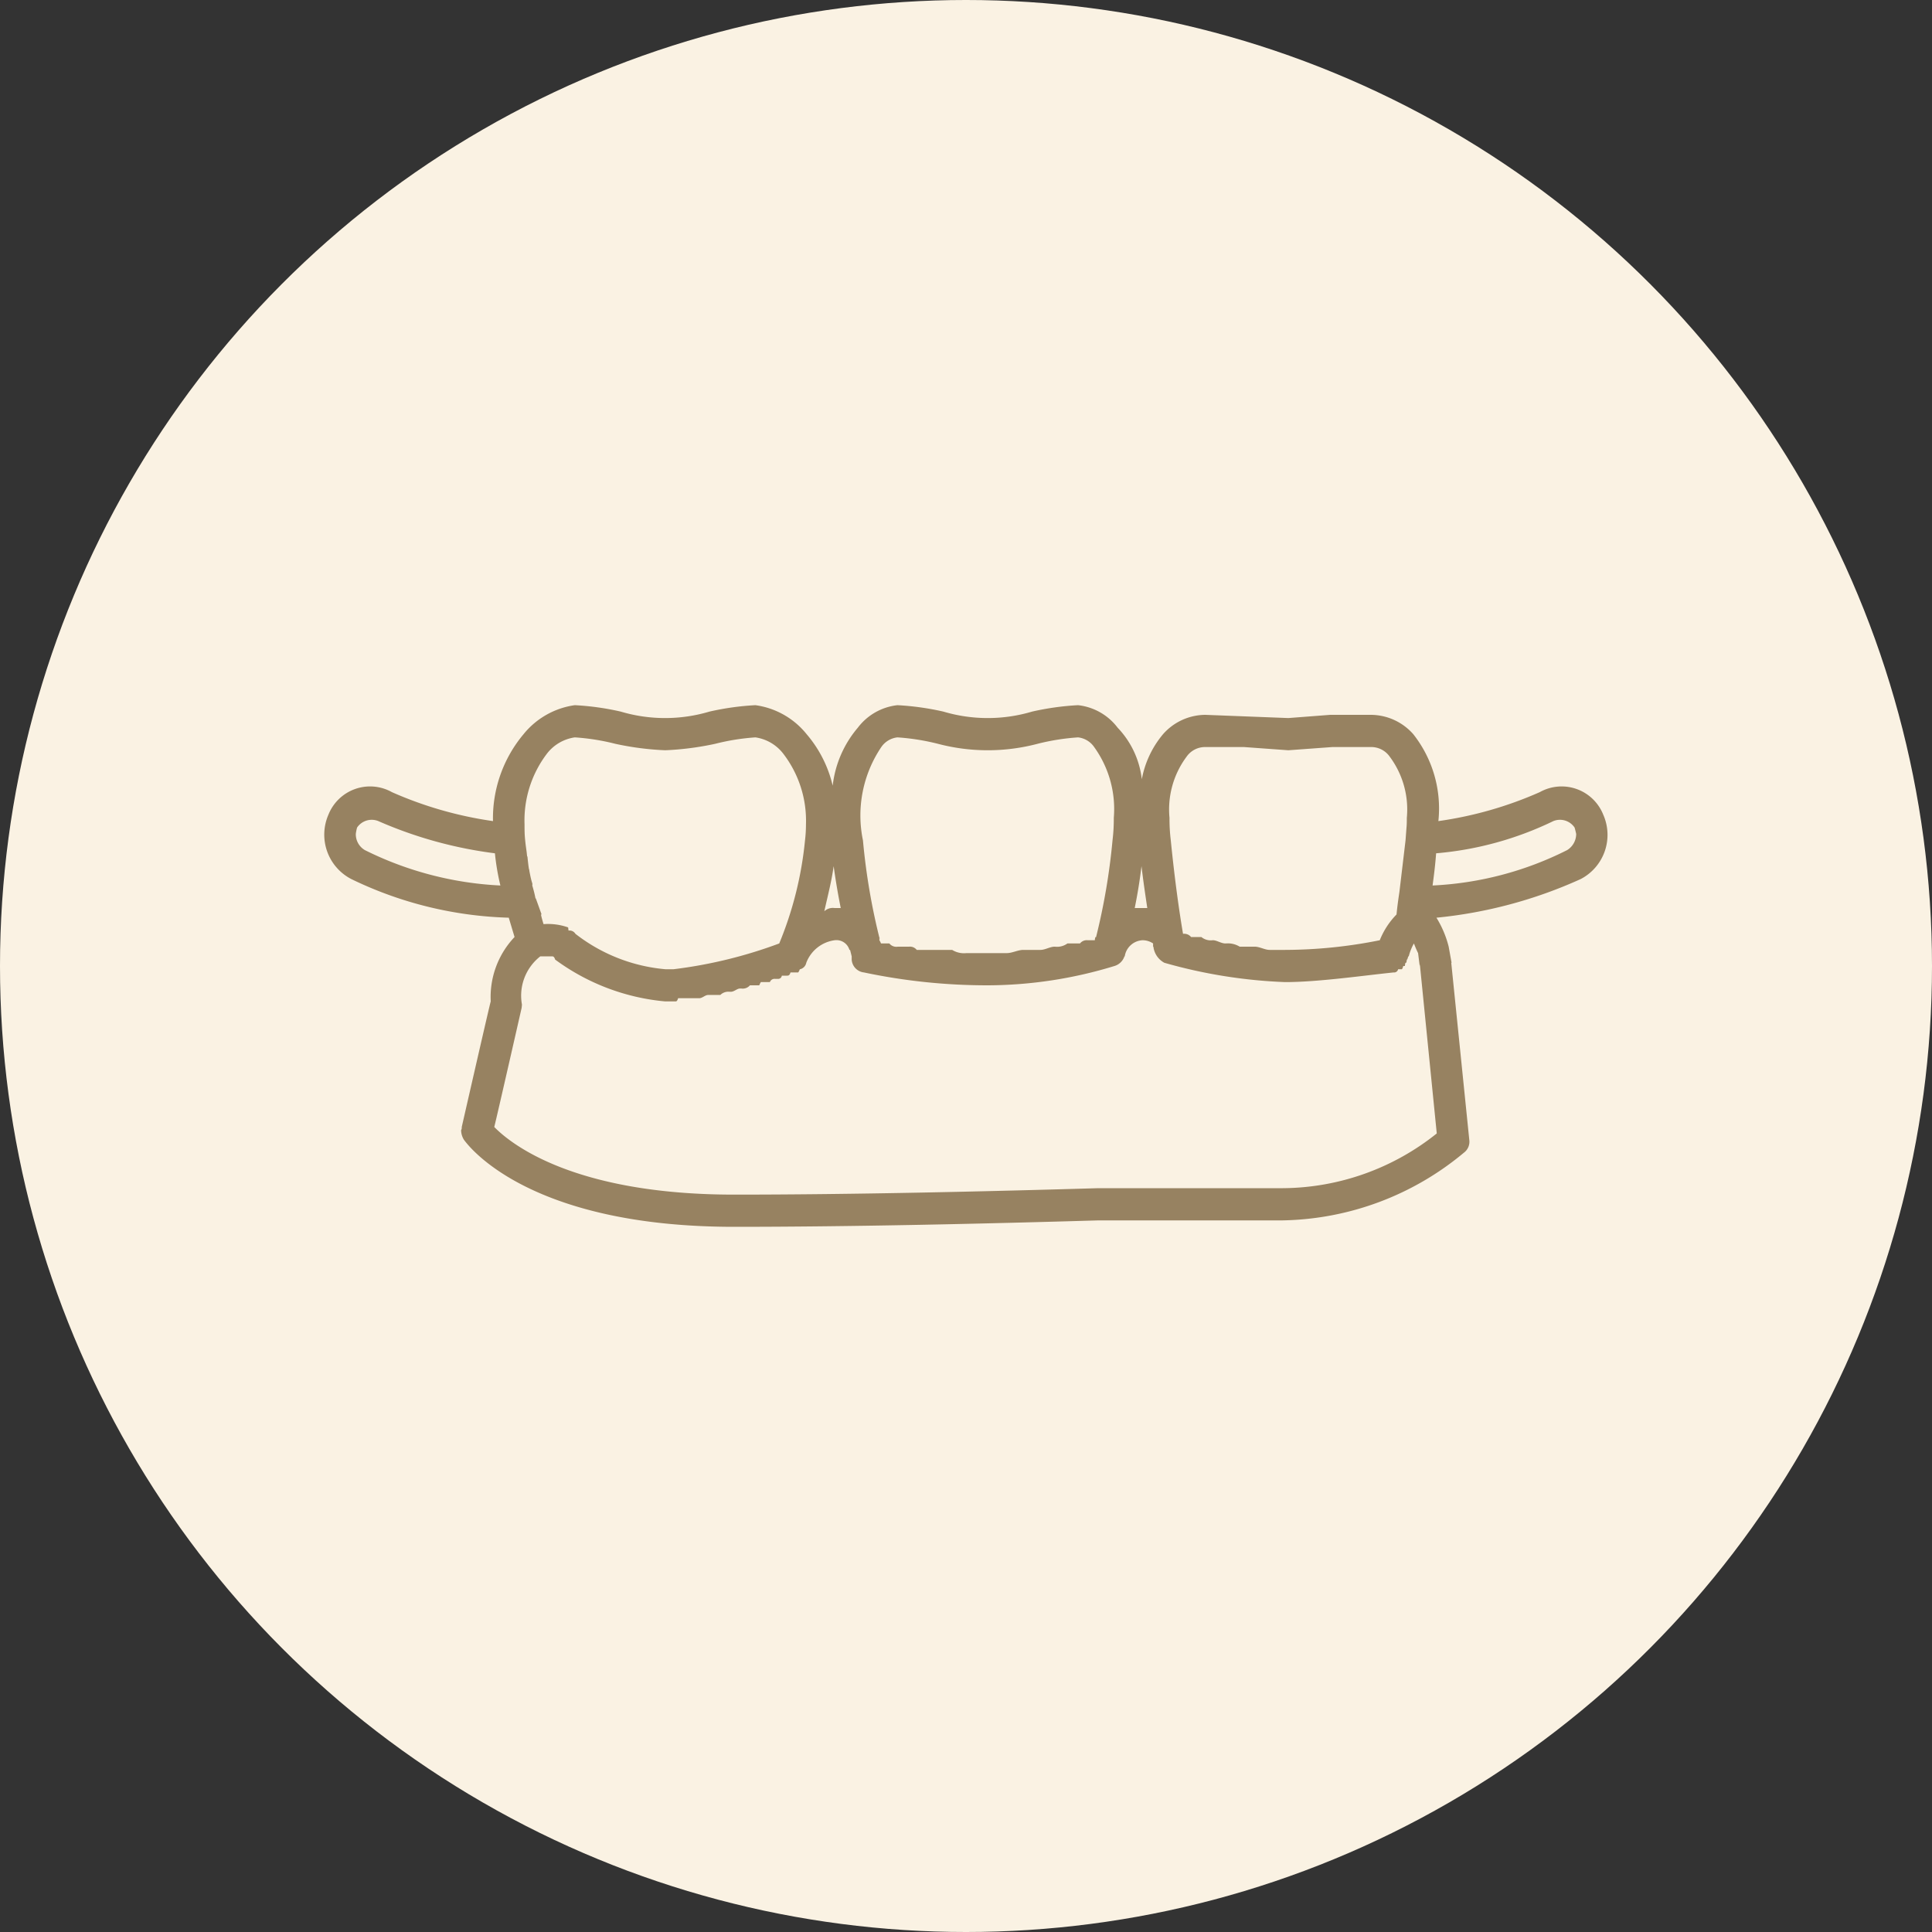
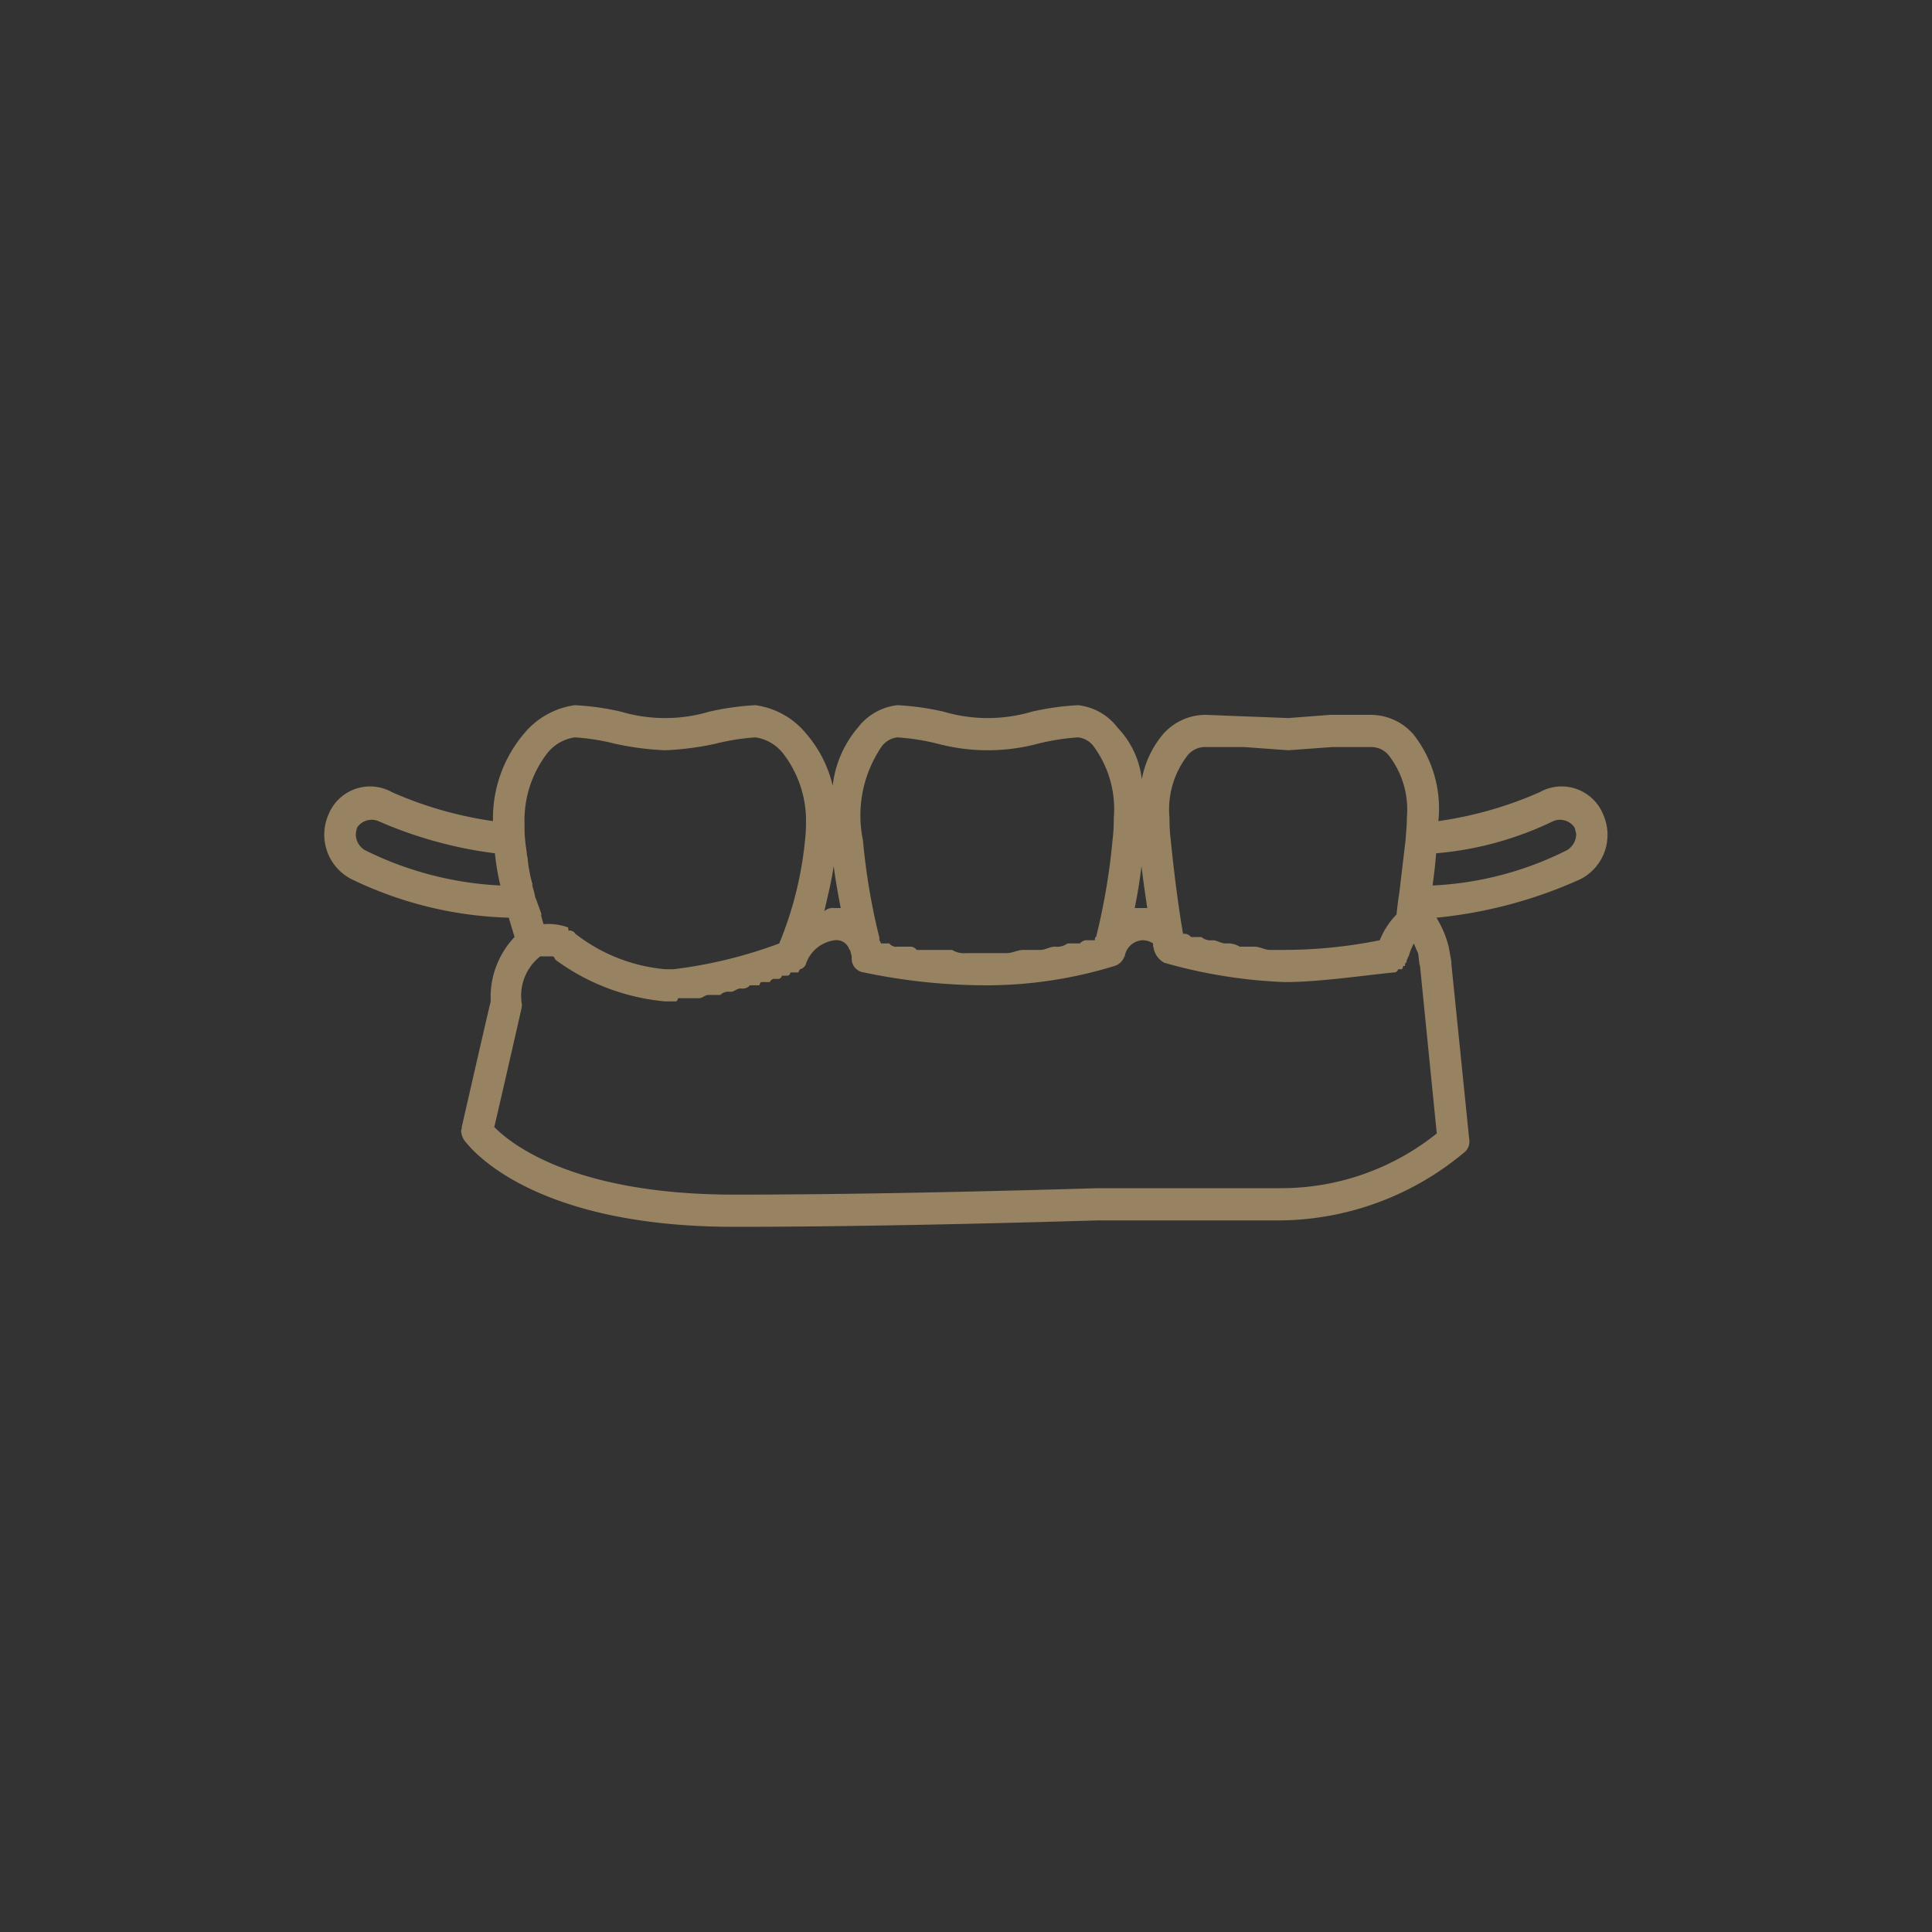
<svg xmlns="http://www.w3.org/2000/svg" id="icn_medical05.svg" width="60" height="60" viewBox="0 0 60 60">
  <rect x="0" y="0" width="60" height="60" fill="#333333" stroke="none" />
  <defs>
    <style>
      .cls-1 {
        fill: #faf2e3;
      }

      .cls-2 {
        fill: #978261;
        fill-rule: evenodd;
      }
    </style>
  </defs>
-   <circle id="楕円形_4" data-name="楕円形 4" class="cls-1" cx="30" cy="30" r="30" />
  <path id="シェイプ_1138" data-name="シェイプ 1138" class="cls-2" d="M1649.79,12447.3h0a1.391,1.391,0,0,0-1.97-.7,11.83,11.83,0,0,1-3.15.9,3.721,3.721,0,0,0-.78-2.7,1.765,1.765,0,0,0-1.31-.6h-1.27l-1.3.1-2.58-.1a1.765,1.765,0,0,0-1.31.6,3.037,3.037,0,0,0-.66,1.4,2.774,2.774,0,0,0-.75-1.6,1.789,1.789,0,0,0-1.23-.7,8.408,8.408,0,0,0-1.43.2,4.827,4.827,0,0,1-2.75,0,8.408,8.408,0,0,0-1.43-.2,1.789,1.789,0,0,0-1.23.7,3.359,3.359,0,0,0-.78,1.8,3.775,3.775,0,0,0-.81-1.6,2.468,2.468,0,0,0-1.59-.9,8.408,8.408,0,0,0-1.43.2,4.827,4.827,0,0,1-2.75,0,8.275,8.275,0,0,0-1.43-.2,2.491,2.491,0,0,0-1.59.9,4.067,4.067,0,0,0-.95,2.7,11.886,11.886,0,0,1-3.14-.9,1.391,1.391,0,0,0-1.97.7,1.552,1.552,0,0,0,.71,2,11.949,11.949,0,0,0,4.89,1.2l0.18,0.6a2.706,2.706,0,0,0-.74,2c-0.01,0-.9,3.9-0.9,3.9a0.168,0.168,0,0,1-.02.1,0.579,0.579,0,0,0,.09.3c0.08,0.1,1.89,2.7,8.39,2.7,3.72,0,7.94-.1,11.32-0.2h5.72a9.021,9.021,0,0,0,5.62-2.1,0.425,0.425,0,0,0,.17-0.4l-0.56-5.5h0.01l-0.09-.5a3.18,3.18,0,0,0-.38-0.9,14.169,14.169,0,0,0,4.48-1.2A1.547,1.547,0,0,0,1649.79,12447.3Zm-38.46,1.1a0.57,0.57,0,0,1-.28-0.5,1.21,1.21,0,0,1,.04-0.2,0.548,0.548,0,0,1,.66-0.2,13.093,13.093,0,0,0,3.62,1,7.375,7.375,0,0,0,.17,1A10.568,10.568,0,0,1,1611.33,12448.4Zm25.52-2.9a0.7,0.7,0,0,1,.58-0.3h1.2l1.38,0.1,1.37-.1h1.2a0.7,0.7,0,0,1,.58.3,2.743,2.743,0,0,1,.53,1.9c0,0.1,0,.2-0.01.3l-0.03.4-0.19,1.6c-0.03.2-.06,0.4-0.09,0.7a2.427,2.427,0,0,0-.52.8,15.046,15.046,0,0,1-2.94.3h-0.48c-0.15,0-.31-0.1-0.46-0.1h-0.47a0.7,0.7,0,0,0-.43-0.1h-0.01c-0.14,0-.27-0.1-0.39-0.1h-0.01a0.453,0.453,0,0,1-.35-0.1h-0.32a0.276,0.276,0,0,0-.24-0.1h-0.01c-0.12-.7-0.26-1.7-0.38-2.9a5.477,5.477,0,0,1-.04-0.7A2.743,2.743,0,0,1,1636.85,12445.5Zm-1.4,3.4c0.06,0.5.12,0.9,0.18,1.3h-0.39C1635.32,12449.8,1635.39,12449.4,1635.45,12448.9Zm-8.08-3.7a0.7,0.7,0,0,1,.5-0.3,7.02,7.02,0,0,1,1.26.2,6.068,6.068,0,0,0,3.09,0,7.02,7.02,0,0,1,1.26-.2,0.7,0.7,0,0,1,.5.3,3.293,3.293,0,0,1,.61,2.2,5.477,5.477,0,0,1-.04.7,19.945,19.945,0,0,1-.51,3c-0.02,0-.03,0-0.04.1h-0.22a0.267,0.267,0,0,0-.24.1h-0.39a0.55,0.55,0,0,1-.39.1h-0.01c-0.14,0-.29.1-0.44,0.1h-0.53c-0.17,0-.34.1-0.52,0.1h-1.25a0.7,0.7,0,0,1-.44-0.1h-1.1a0.267,0.267,0,0,0-.24-0.1h-0.35a0.276,0.276,0,0,1-.26-0.1h-0.26a0.467,0.467,0,0,0-.05-0.1v-0.1l0.02,0.1a19.98,19.98,0,0,1-.53-3.1A3.8,3.8,0,0,1,1627.37,12445.2Zm-1.48,3.7c0.07,0.5.14,0.9,0.22,1.3h-0.19a0.388,0.388,0,0,0-.32.1C1625.71,12449.8,1625.82,12449.4,1625.89,12448.9Zm-8.9-3.5a1.333,1.333,0,0,1,.86-0.5,6.887,6.887,0,0,1,1.26.2,9.027,9.027,0,0,0,1.55.2,9.153,9.153,0,0,0,1.55-.2,6.928,6.928,0,0,1,1.25-.2,1.333,1.333,0,0,1,.86.5,3.417,3.417,0,0,1,.71,2.2,4.193,4.193,0,0,1-.03.5,11.22,11.22,0,0,1-.8,3.2,14.327,14.327,0,0,1-3.28.8h-0.26a5.293,5.293,0,0,1-2.79-1.1,0.213,0.213,0,0,0-.21-0.1c-0.01,0-.01-0.1-0.02-0.1a1.871,1.871,0,0,0-.76-0.1c-0.03-.1-0.06-0.2-0.08-0.3h0.02l-0.18-.5h-0.01a3.77,3.77,0,0,0-.1-0.4,0.158,0.158,0,0,0-.01-0.1c-0.03-.1-0.05-0.2-0.07-0.3s-0.01-.1-0.02-0.1c-0.02-.1-0.04-0.3-0.05-0.4-0.01,0-.01,0-0.02-0.1s-0.03-.2-0.05-0.4-0.02-.3-0.02-0.5A3.424,3.424,0,0,1,1616.99,12445.4Zm27.63,11.8a7.719,7.719,0,0,1-4.78,1.7h-5.73c-3.39.1-7.6,0.2-11.31,0.2-5.02,0-6.96-1.6-7.45-2.1,0.1-.4.85-3.7,0.85-3.7l0.01-.1a1.549,1.549,0,0,1,.57-1.5h0.36c0.03,0,.07,0,0.1.1a6.79,6.79,0,0,0,3.42,1.3h0.32c0.02,0,.05,0,0.08-0.1h0.66c0.09,0,.18-0.1.27-0.1h0.38a0.357,0.357,0,0,1,.29-0.1h0.04c0.1,0,.19-0.1.28-0.1h0.05a0.292,0.292,0,0,0,.26-0.1h0.29a0.467,0.467,0,0,1,.05-0.1h0.28a0.151,0.151,0,0,1,.16-0.1h0.09a0.113,0.113,0,0,0,.12-0.1h0.16c0.04,0,.08,0,0.11-0.1h0.24a0.467,0.467,0,0,0,.05-0.1h0.01a0.259,0.259,0,0,0,.19-0.2h0a1.1,1.1,0,0,1,.88-0.7,0.42,0.42,0,0,1,.46.3h0.02l0.05,0.2v0.1a0.428,0.428,0,0,0,.38.4,18.556,18.556,0,0,0,3.85.4,13.537,13.537,0,0,0,3.93-.6,0.465,0.465,0,0,0,.31-0.3h0.01a0.589,0.589,0,0,1,.55-0.5,0.58,0.58,0,0,1,.33.1v0.1h0.01a0.656,0.656,0,0,0,.34.5,15.765,15.765,0,0,0,3.75.6c1.02,0,2.4-.2,3.37-0.3a0.126,0.126,0,0,0,.14-0.1h0.12a0.418,0.418,0,0,0,.04-0.1h0.05c0.01-.1.02-0.1,0.03-0.1s0.02,0,.03-0.1h0.01c0.01,0,.03-0.1.04-0.1h0.01a1.63,1.63,0,0,1,.16-0.4c0.04,0.1.08,0.2,0.13,0.3l0.05,0.4c0-.1.01,0,0.01,0Zm4.05-8.8a10.353,10.353,0,0,1-4.18,1.1c0.04-.3.08-0.6,0.11-1a10.333,10.333,0,0,0,3.64-1,0.548,0.548,0,0,1,.66.2c0.03,0.1.05,0.2,0.05,0.2A0.592,0.592,0,0,1,1648.67,12448.4Z" transform="translate(-1600 -12422)" />
</svg>